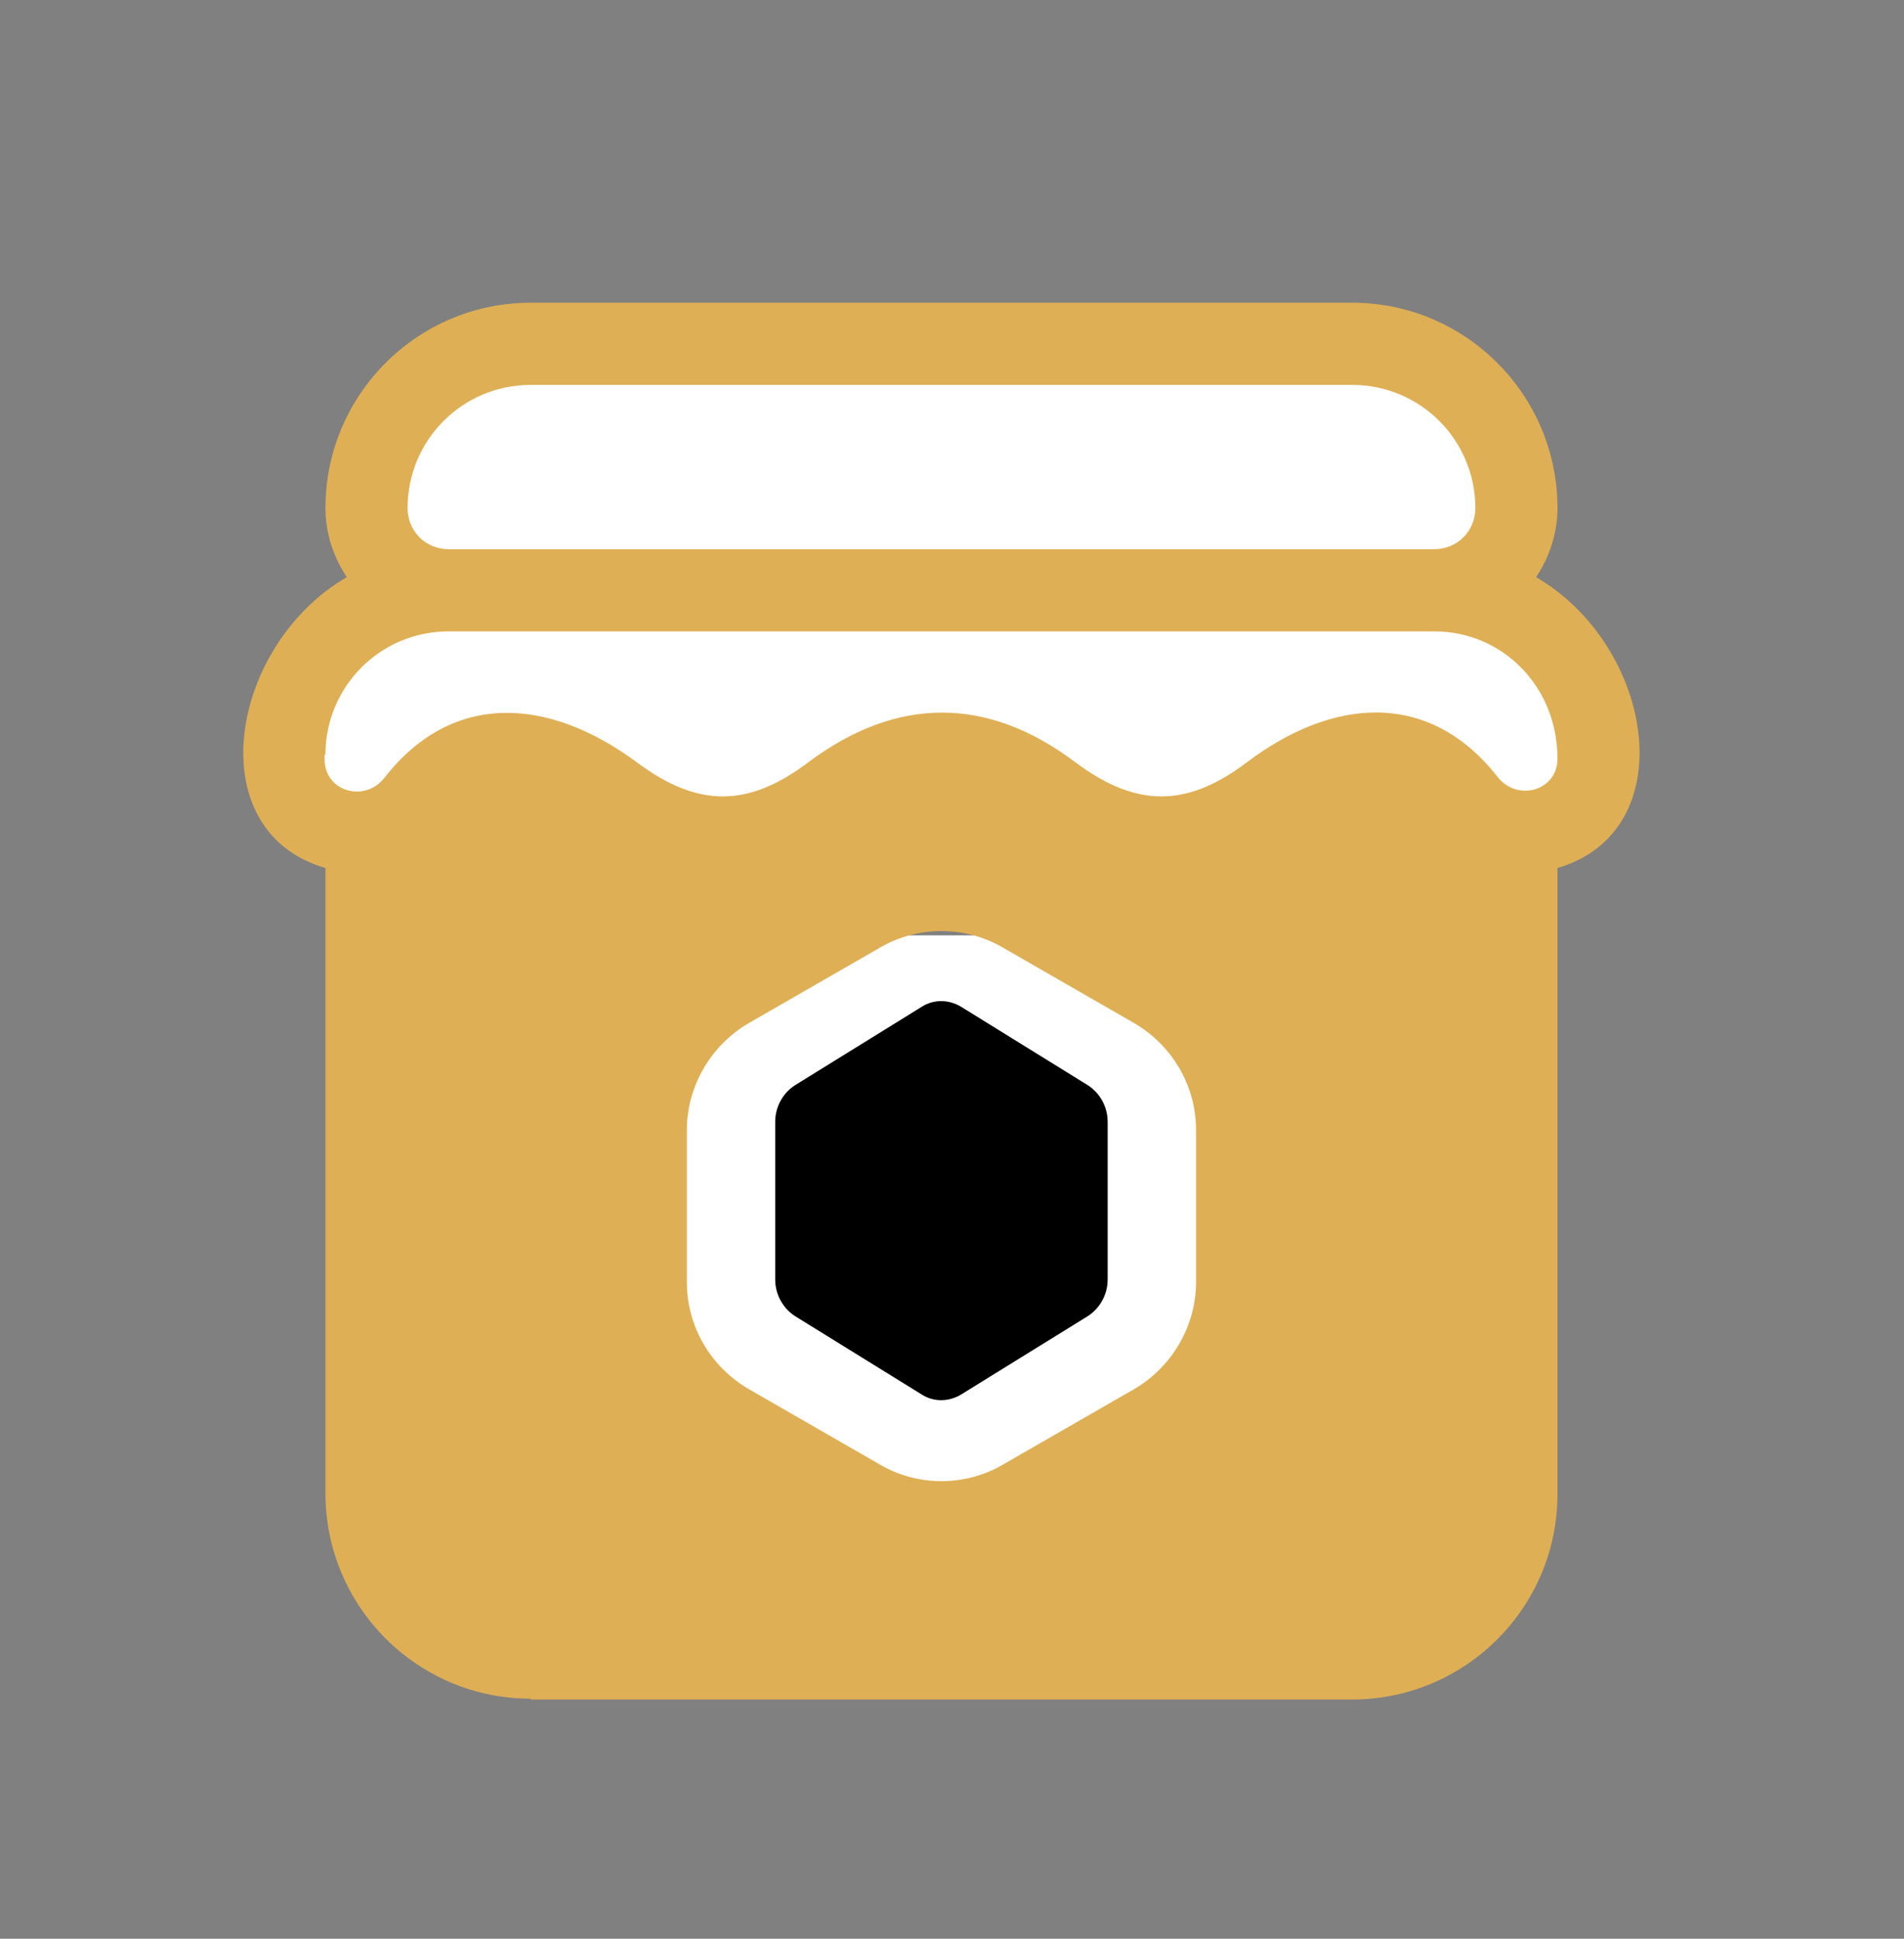
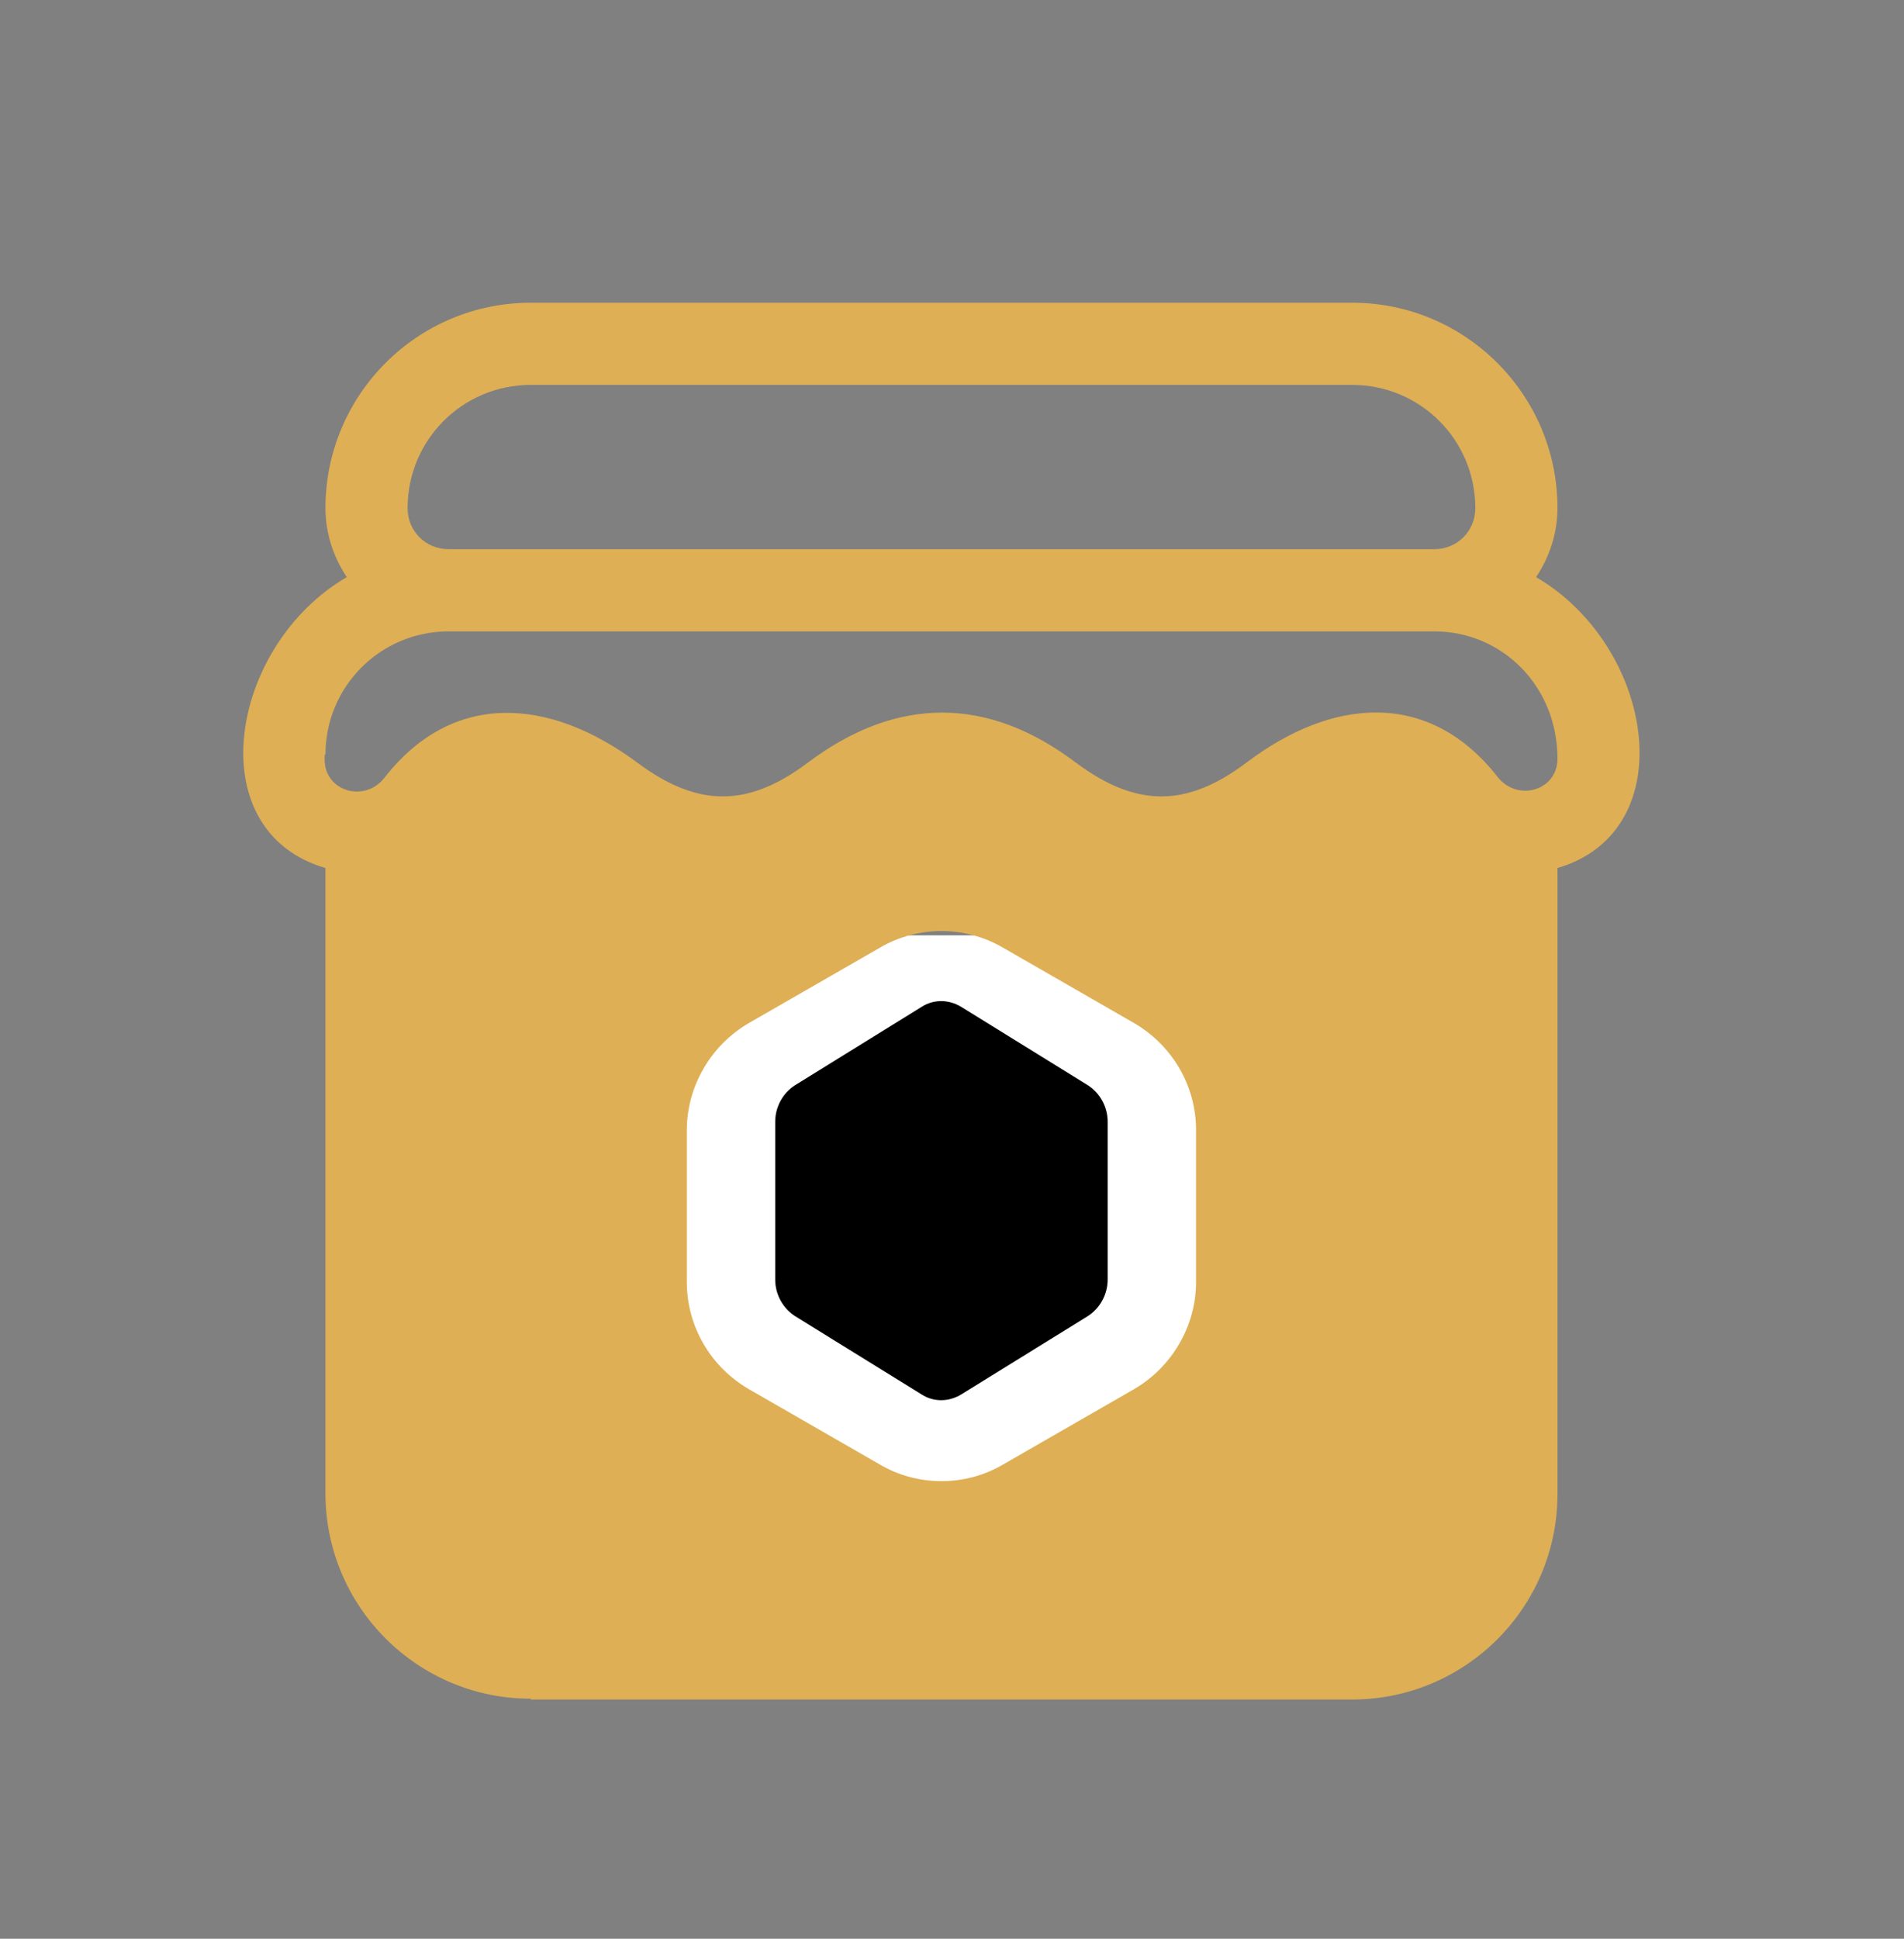
<svg xmlns="http://www.w3.org/2000/svg" width="56" height="57" viewBox="0 0 56 57" fill="none">
  <rect x="0" y="0" width="56" height="57" fill="#808080" stroke="none" />
  <rect x="17.666" y="27.5" width="22" height="20" fill="white" />
-   <path d="M40.755 10.3H15.555L11.822 12.633L10.889 15.433L11.822 17.3L9.022 20.1L8.089 23.367L10.422 24.767H44.022L46.355 23.367V21.033L43.555 17.3L44.022 12.633L40.755 10.3Z" fill="white" />
  <path d="M28.271 29.602C27.899 29.377 27.456 29.377 27.107 29.602L23.382 31.907C23.033 32.132 22.8 32.533 22.8 32.983V37.617C22.8 38.067 23.033 38.468 23.382 38.694L27.107 40.998C27.456 41.223 27.899 41.223 28.271 40.998L31.996 38.694C32.345 38.468 32.578 38.067 32.578 37.617V32.983C32.578 32.533 32.345 32.132 31.996 31.907L28.271 29.602Z" fill="black" />
  <path d="M15.611 49.967H39.768C43.102 49.967 45.808 47.261 45.808 43.928V25.52C49.528 24.433 48.658 18.998 45.179 16.968C45.566 16.389 45.808 15.688 45.808 14.939C45.808 11.606 43.102 8.9 39.768 8.9H15.611C12.277 8.9 9.572 11.606 9.572 14.939C9.572 15.688 9.813 16.389 10.2 16.968C6.745 18.973 5.827 24.433 9.572 25.52V43.903C9.572 47.237 12.277 49.943 15.611 49.943V49.967ZM35.178 37.695C35.178 38.975 34.478 40.183 33.367 40.835L29.502 43.058C28.39 43.71 26.989 43.71 25.878 43.058L22.013 40.835C20.901 40.183 20.201 38.999 20.201 37.695V33.226C20.201 31.946 20.901 30.738 22.013 30.086L25.878 27.863C26.989 27.211 28.39 27.211 29.502 27.863L33.367 30.086C34.478 30.738 35.178 31.922 35.178 33.226V37.695ZM15.611 11.316H39.768C41.773 11.316 43.392 12.934 43.392 14.939C43.392 15.616 42.86 16.147 42.184 16.147H13.195C12.519 16.147 11.988 15.616 11.988 14.939C11.988 12.934 13.606 11.316 15.611 11.316ZM9.572 22.186C9.572 20.181 11.19 18.563 13.195 18.563H42.184C44.189 18.563 45.808 20.181 45.808 22.307C45.808 23.249 44.624 23.587 44.044 22.838C42.015 20.254 39.164 20.52 36.652 22.428C34.913 23.732 33.439 23.756 31.651 22.428C29.067 20.471 26.385 20.447 23.752 22.428C22.013 23.732 20.539 23.756 18.752 22.428C16.118 20.471 13.292 20.326 11.311 22.863C10.731 23.612 9.548 23.273 9.548 22.331V22.186H9.572Z" fill="#DFAF55" />
</svg>